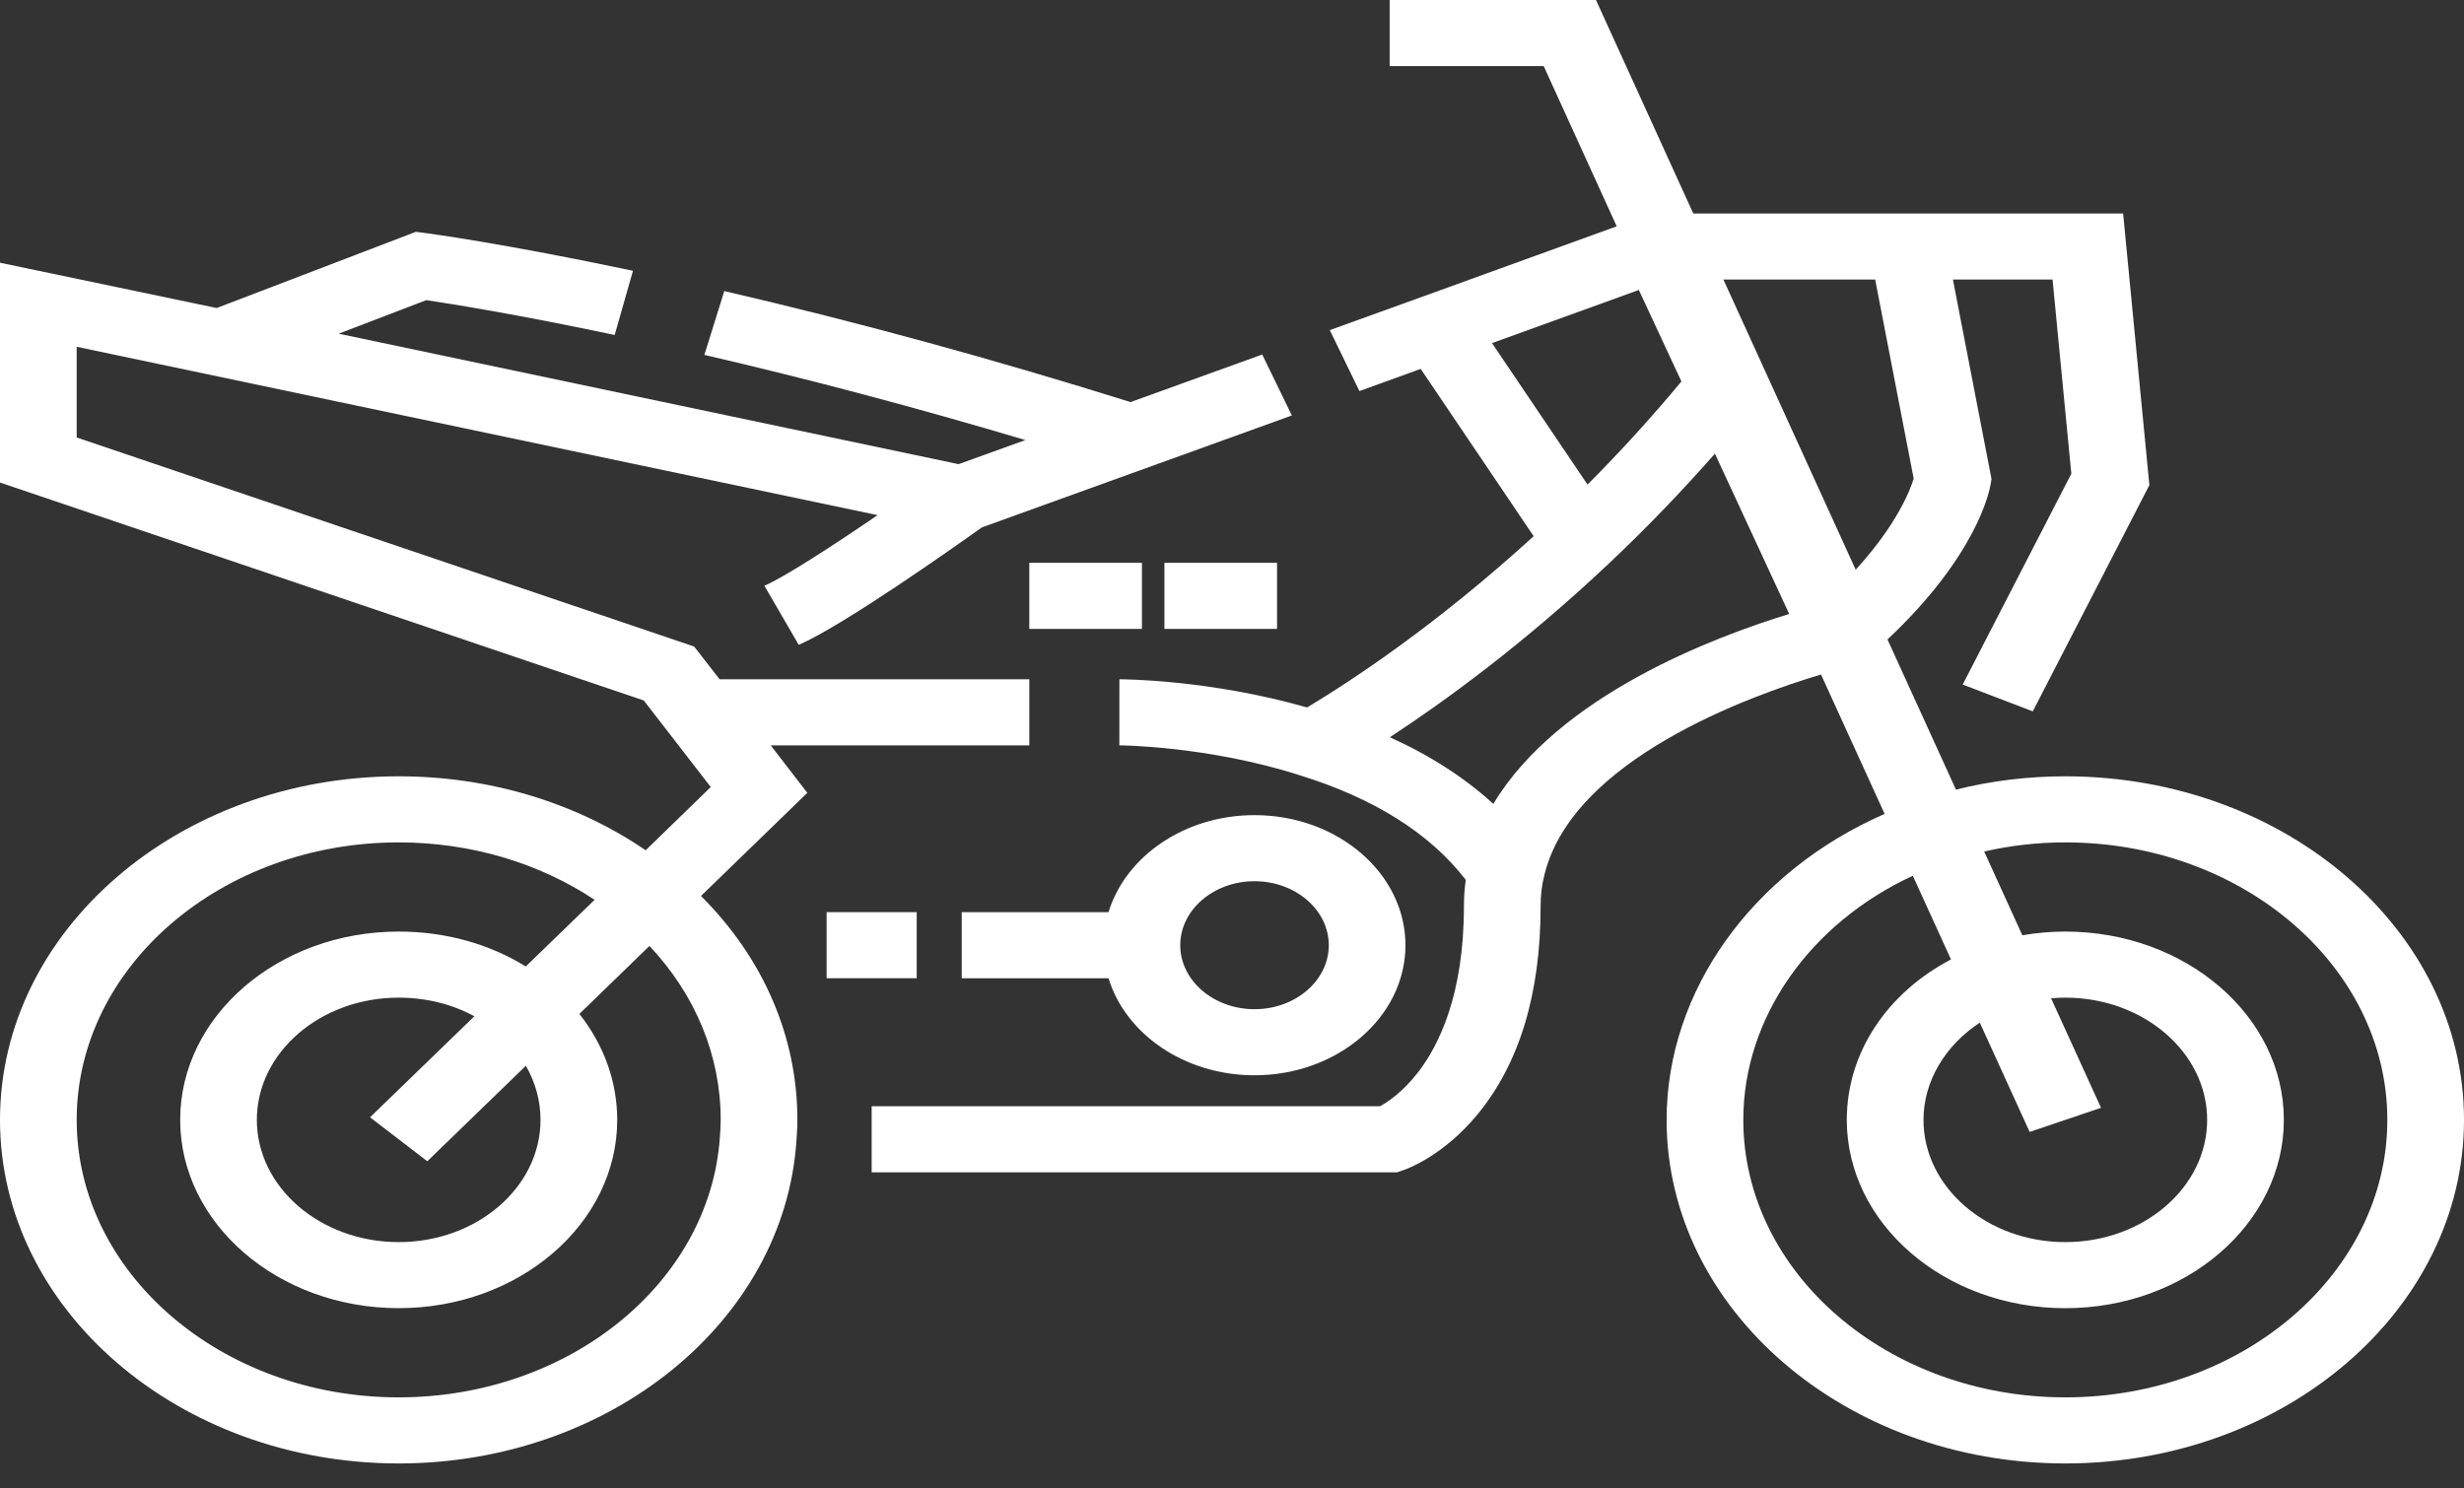
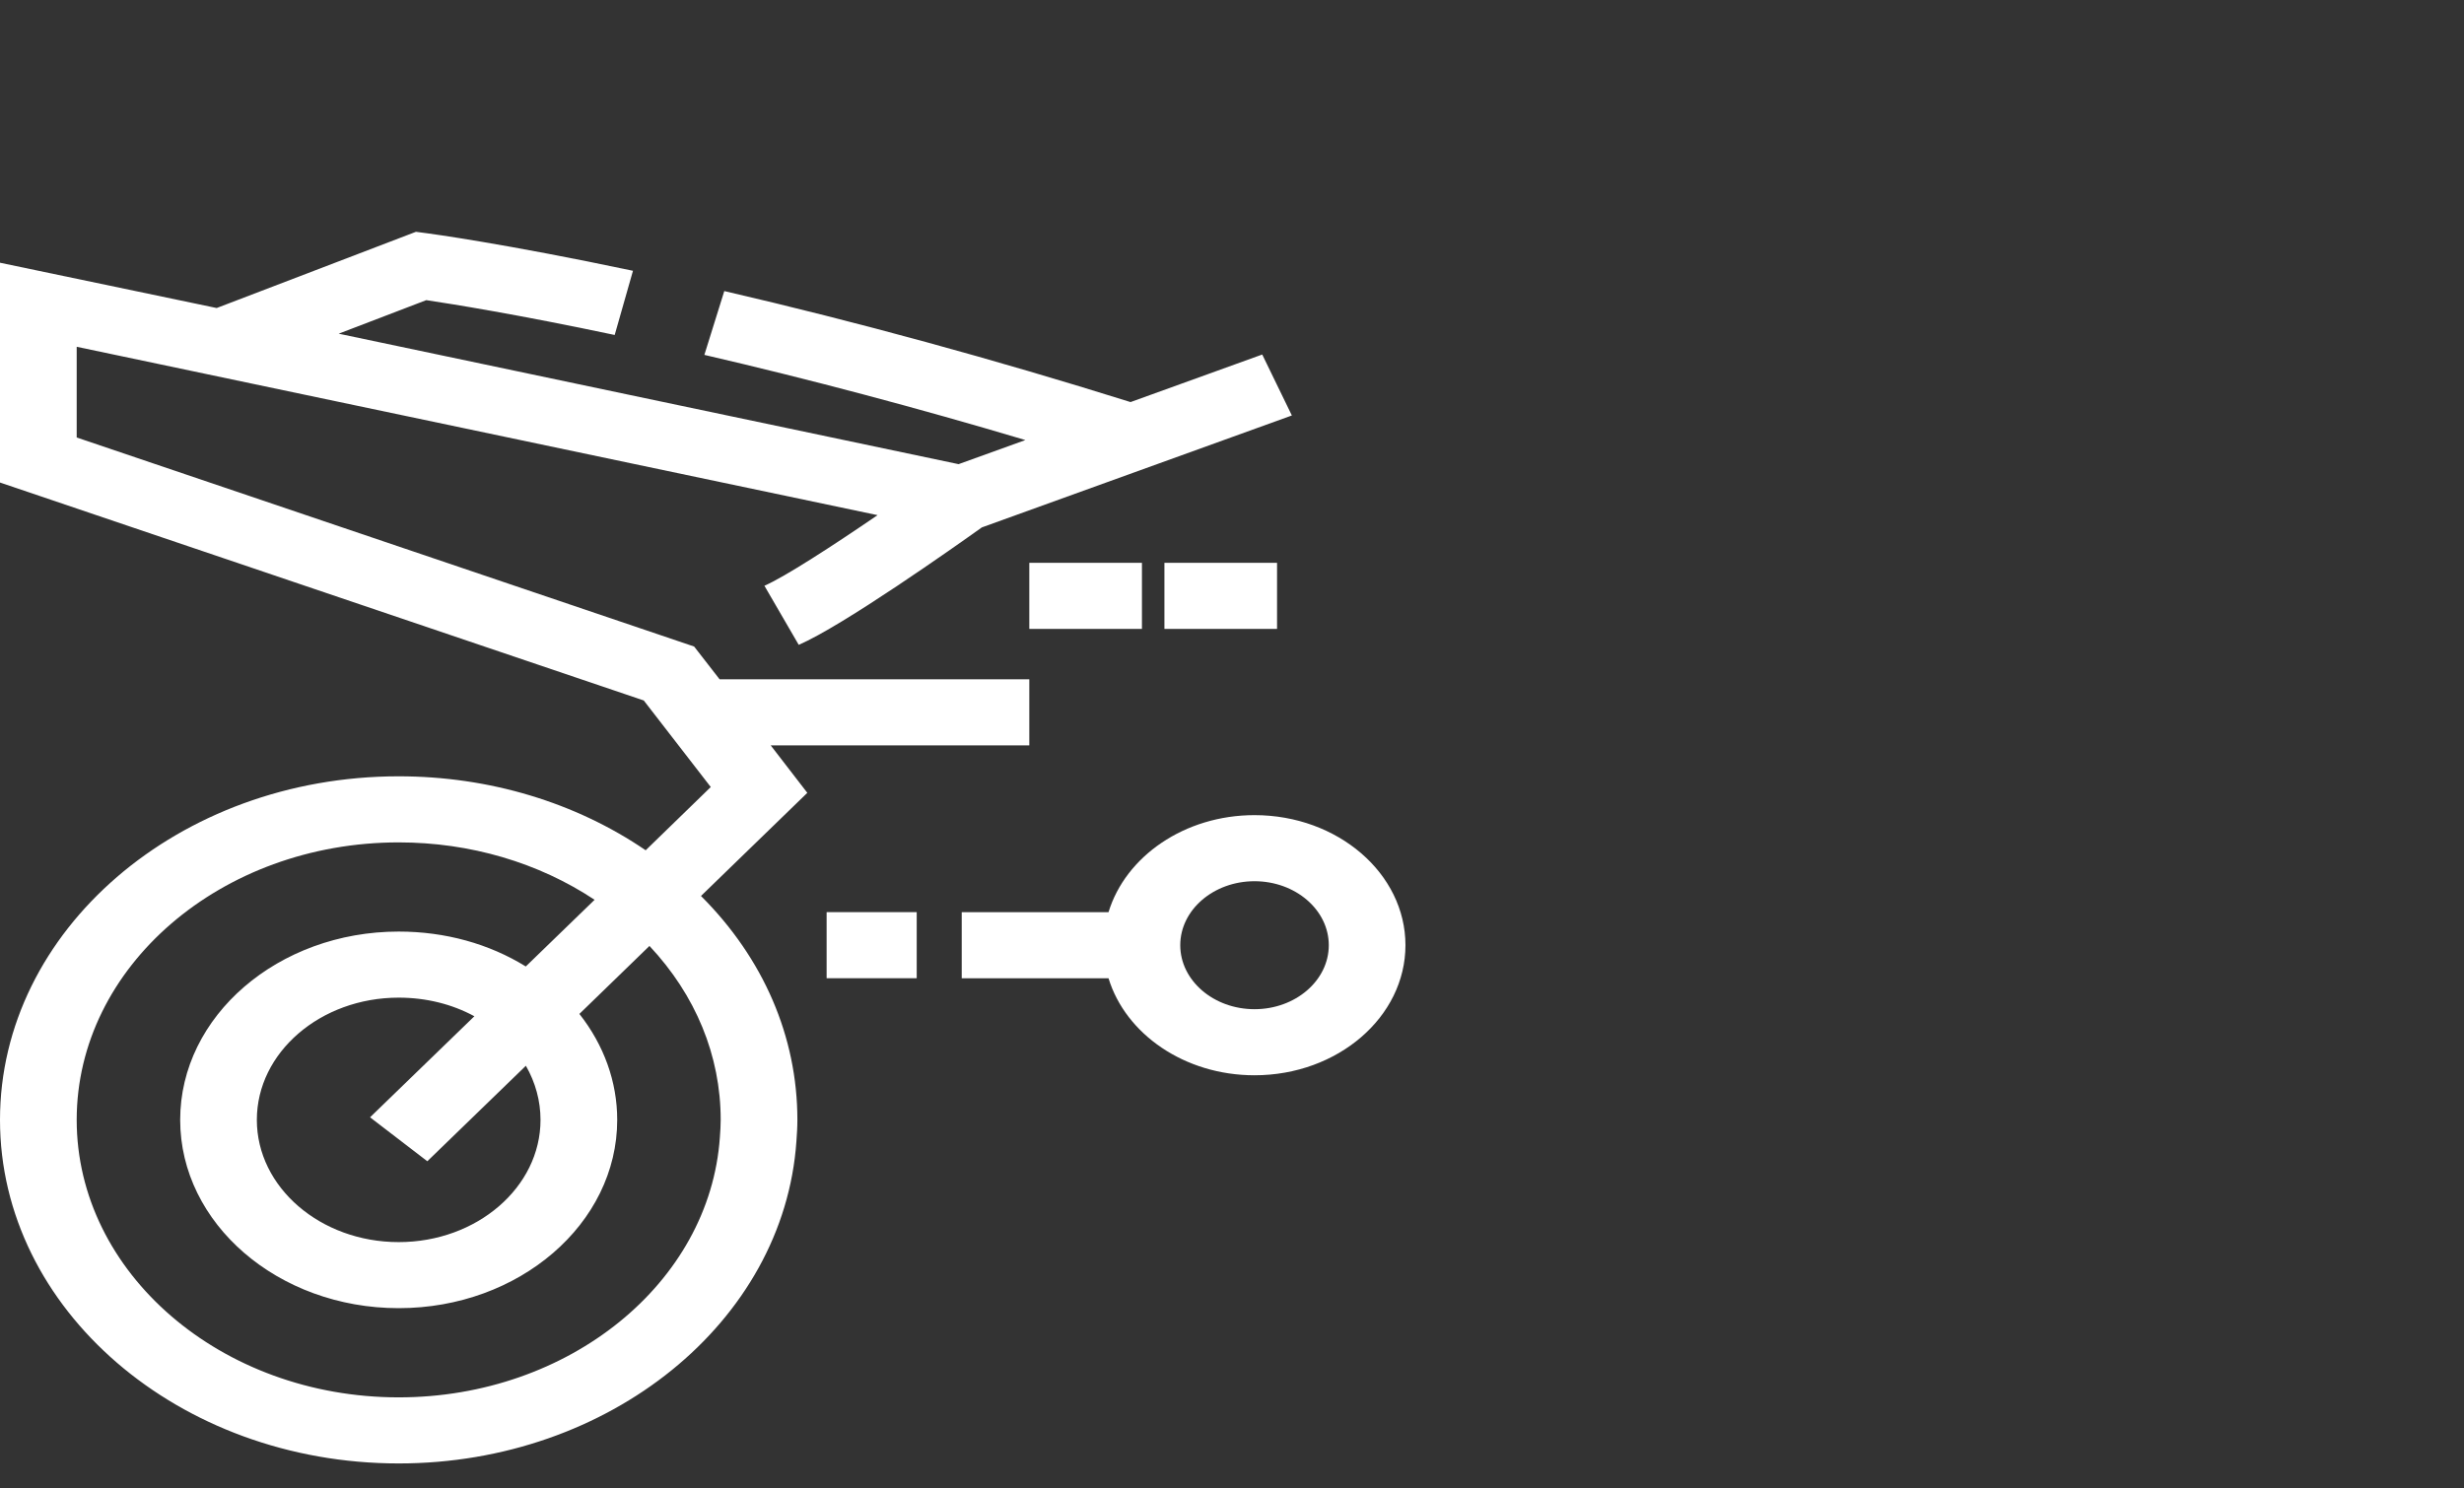
<svg xmlns="http://www.w3.org/2000/svg" width="96" height="58" viewBox="0 0 96 58" fill="none">
  <rect x="0" y="0" width="96" height="58" fill="#333333" stroke="none" />
-   <path d="M80.467 30.251C79.01 30.251 77.58 30.426 76.206 30.77L73.538 24.917C77.012 21.654 77.512 19.151 77.559 18.861L77.591 18.665L76.088 10.894H79.97L80.701 18.46L76.469 26.675L79.199 27.72L83.742 18.903L82.719 8.319H65.972L62.181 0H54.142V2.575H60.144L62.989 8.819L55.408 11.565L51.81 12.864L52.964 15.239L55.352 14.375L59.753 20.894C55.961 24.359 52.645 26.536 50.925 27.568C47.132 26.483 43.763 26.47 43.613 26.47L43.611 29.045C43.645 29.045 47.061 29.066 50.637 30.209C53.544 31.109 55.718 32.481 57.108 34.287C57.062 34.616 57.036 34.957 57.036 35.32C57.036 38.747 56.068 40.722 55.256 41.775C54.659 42.55 54.072 42.941 53.769 43.108H33.961V45.683H54.43L54.697 45.591C54.851 45.538 56.239 45.027 57.552 43.442C59.192 41.463 60.024 38.73 60.024 35.32C60.024 34.88 60.069 34.493 60.162 34.136L60.168 34.111C61.243 29.599 68.189 27.107 70.949 26.285L73.427 31.716C68.292 33.96 64.933 38.598 64.933 43.639C64.933 51.021 71.901 57.027 80.467 57.027C89.032 57.027 96 51.021 96 43.639C96 36.257 89.032 30.251 80.467 30.251ZM77.136 39.851L79.077 44.109L81.858 43.169L79.912 38.901C80.096 38.885 80.281 38.876 80.467 38.876C83.514 38.876 85.993 41.013 85.993 43.639C85.993 46.265 83.514 48.402 80.467 48.402C77.42 48.402 74.941 46.265 74.941 43.639C74.941 42.138 75.783 40.738 77.136 39.851ZM58.13 13.37L63.851 11.3L65.51 14.864C64.365 16.243 63.141 17.589 61.852 18.883L58.13 13.37ZM58.182 31.326C57.068 30.307 55.721 29.439 54.15 28.728C56.265 27.344 59.349 25.106 62.705 21.939C64.148 20.577 65.522 19.149 66.815 17.678L69.71 23.926C66.793 24.814 60.712 27.105 58.182 31.326ZM72.3 22.201L67.146 10.894H73.059L74.559 18.65C74.422 19.099 73.911 20.435 72.3 22.201ZM80.467 54.452C73.549 54.452 67.921 49.601 67.921 43.639C67.921 39.653 70.519 35.98 74.526 34.126L76.013 37.387C73.508 38.699 71.953 41.035 71.953 43.639C71.953 47.685 75.773 50.977 80.467 50.977C85.161 50.977 88.981 47.685 88.981 43.639C88.981 39.593 85.161 36.301 80.467 36.301C79.899 36.301 79.34 36.351 78.793 36.446L77.305 33.182C78.331 32.947 79.389 32.826 80.467 32.826C87.385 32.826 93.013 37.676 93.013 43.639C93.013 49.601 87.385 54.452 80.467 54.452Z" fill="white" />
  <path d="M27.044 25.194L2.988 17.048V13.513L34.191 20.074C32.443 21.269 30.566 22.487 29.782 22.825L31.119 25.128C32.848 24.382 37.218 21.291 38.254 20.552L50.332 16.19L49.178 13.815L44.047 15.668C38.721 13.999 33.399 12.543 28.219 11.342L27.443 13.829C31.544 14.779 35.736 15.893 39.95 17.148L37.347 18.087L13.195 13.003L16.608 11.696C17.574 11.84 20.156 12.251 23.949 13.053L24.661 10.552C19.652 9.493 16.758 9.106 16.637 9.09L16.205 9.033L8.442 12.003L0 10.238V18.803L25.082 27.296L27.692 30.669L25.156 33.133C22.419 31.266 19.056 30.251 15.533 30.251C6.968 30.251 0 36.257 0 43.639C0 51.021 6.968 57.027 15.533 57.027C23.735 57.027 30.542 51.512 31.029 44.475C31.049 44.198 31.067 43.925 31.067 43.639C31.067 40.393 29.741 37.34 27.311 34.914L31.454 30.895L30.027 29.045H40.103V26.47H28.036L27.044 25.194ZM28.079 43.639C28.079 43.851 28.065 44.071 28.047 44.318C27.654 50.001 22.157 54.452 15.534 54.452C8.616 54.452 2.988 49.601 2.988 43.639C2.988 37.676 8.616 32.826 15.534 32.826C18.319 32.826 20.98 33.614 23.166 35.063L20.485 37.661C19.057 36.778 17.347 36.301 15.534 36.301C10.839 36.301 7.02 39.593 7.02 43.639C7.02 47.685 10.84 50.976 15.534 50.976C20.228 50.976 24.047 47.684 24.047 43.639C24.047 42.153 23.53 40.724 22.574 39.51L25.304 36.861C27.101 38.775 28.079 41.136 28.079 43.639ZM16.649 45.251L20.489 41.53C20.861 42.181 21.059 42.899 21.059 43.639C21.059 46.265 18.58 48.402 15.533 48.402C12.486 48.402 10.007 46.265 10.007 43.639C10.007 41.013 12.486 38.876 15.533 38.876C16.601 38.876 17.613 39.129 18.482 39.601L14.417 43.539L16.649 45.251Z" fill="white" />
  <path d="M48.877 31.764C46.151 31.764 43.852 33.372 43.189 35.545H37.47V38.12H43.189C43.852 40.293 46.15 41.901 48.877 41.901C52.12 41.901 54.758 39.627 54.758 36.832C54.758 34.038 52.12 31.764 48.877 31.764ZM48.877 39.326C47.282 39.326 45.984 38.207 45.984 36.832C45.984 35.457 47.282 34.339 48.877 34.339C50.473 34.339 51.771 35.458 51.771 36.832C51.771 38.208 50.473 39.326 48.877 39.326Z" fill="white" />
  <path d="M35.716 35.544H32.206V38.119H35.716V35.544Z" fill="white" />
  <path d="M49.755 21.932H45.367V24.507H49.755V21.932Z" fill="white" />
  <path d="M44.491 21.932H40.103V24.507H44.491V21.932Z" fill="white" />
</svg>